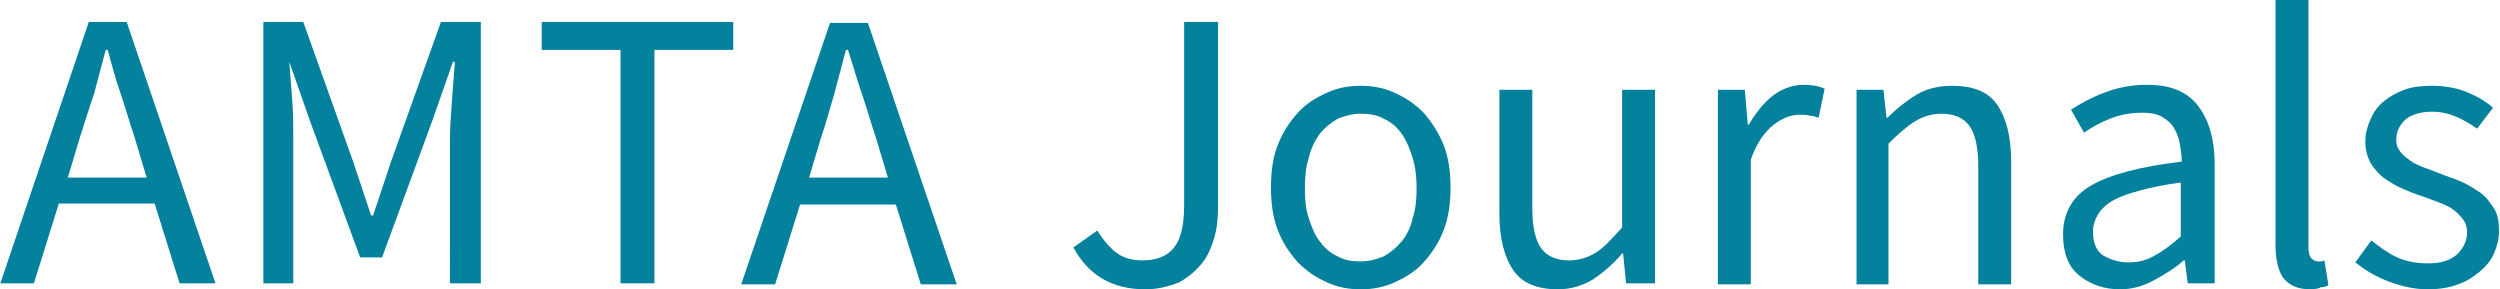
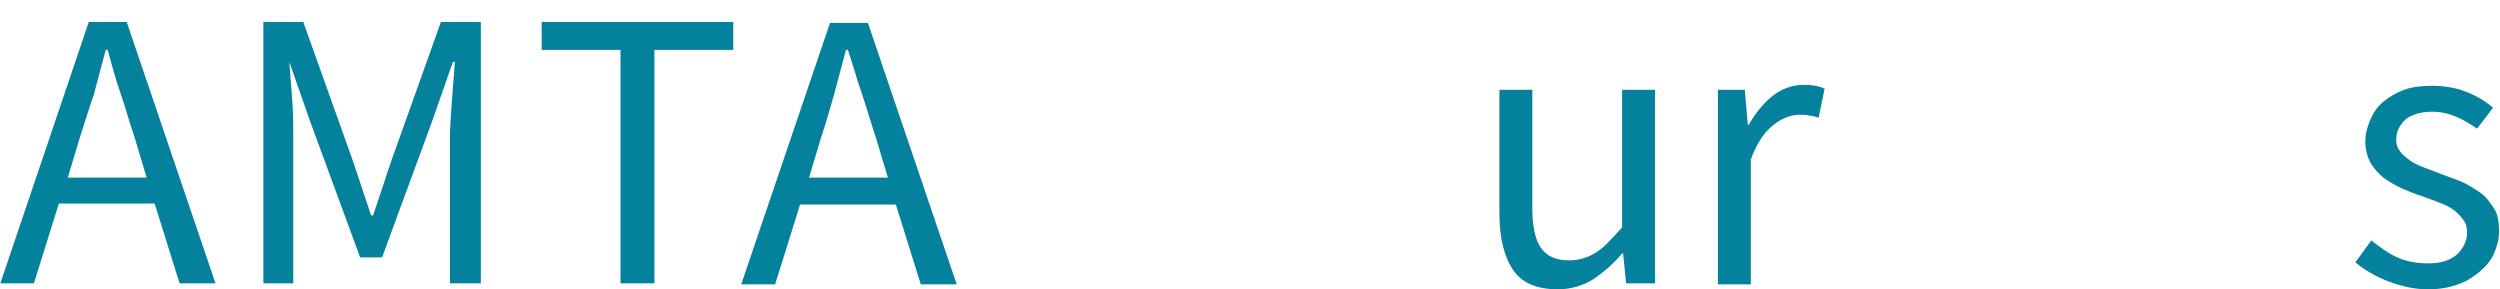
<svg xmlns="http://www.w3.org/2000/svg" version="1.1" id="Layer_1" x="0px" y="0px" viewBox="0 0 250.6 29" style="enable-background:new 0 0 250.6 29;" xml:space="preserve">
  <style type="text/css">
	.st0{fill:#04819D;}
</style>
  <g>
    <path class="st0" d="M0,28.5L8.9,2.2h3.8l8.9,26.2H18l-2.5-8H5.9l-2.5,8H0z M8,13.8l-1.2,4h7.9l-1.2-4c-0.5-1.5-0.9-2.9-1.4-4.4   C11.6,8,11.2,6.5,10.8,5h-0.2c-0.4,1.5-0.8,3-1.2,4.5C8.9,10.9,8.5,12.3,8,13.8z" />
    <path class="st0" d="M26.4,28.5V2.2h4l5,14c0.3,0.9,0.6,1.8,0.9,2.7c0.3,0.9,0.6,1.8,0.9,2.7h0.2c0.3-0.9,0.6-1.8,0.9-2.7   c0.3-0.9,0.6-1.8,0.9-2.7l5-14h4v26.2h-3.1V14c0-1.2,0.1-2.5,0.2-3.9c0.1-1.4,0.2-2.7,0.3-3.9h-0.2l-2.1,6l-5,13.6h-2.2l-5-13.6   l-2.1-6H29c0.1,1.2,0.2,2.5,0.3,3.9c0.1,1.4,0.1,2.7,0.1,3.9v14.4H26.4z" />
    <path class="st0" d="M62.2,28.5V5h-7.9V2.2h19.2V5h-7.9v23.4H62.2z" />
    <path class="st0" d="M74.3,28.5l8.9-26.2h3.8l8.9,26.2h-3.6l-2.5-8h-9.6l-2.5,8H74.3z M82.3,13.8l-1.2,4h7.9l-1.2-4   c-0.5-1.5-0.9-2.9-1.4-4.4C85.9,8,85.5,6.5,85,5h-0.2c-0.4,1.5-0.8,3-1.2,4.5C83.2,10.9,82.8,12.3,82.3,13.8z" />
-     <path class="st0" d="M114.8,29c-3.3,0-5.7-1.4-7.2-4.2l2.4-1.7c0.6,1,1.3,1.8,2,2.3c0.7,0.5,1.6,0.7,2.5,0.7c1.4,0,2.5-0.4,3.2-1.3   c0.7-0.9,1-2.3,1-4.3V2.2h3.4v18.5c0,1.1-0.1,2.2-0.4,3.2c-0.3,1-0.7,1.9-1.3,2.6c-0.6,0.7-1.3,1.3-2.2,1.8   C117.2,28.7,116.1,29,114.8,29z" />
-     <path class="st0" d="M136.4,29c-1.2,0-2.3-0.2-3.4-0.7s-2-1.1-2.9-2c-0.8-0.9-1.5-1.9-2-3.2c-0.5-1.3-0.7-2.7-0.7-4.3   c0-1.6,0.2-3.1,0.7-4.3c0.5-1.3,1.2-2.3,2-3.2c0.8-0.9,1.8-1.5,2.9-2c1.1-0.5,2.2-0.7,3.4-0.7s2.3,0.2,3.4,0.7c1.1,0.5,2,1.1,2.9,2   c0.8,0.9,1.5,2,2,3.2c0.5,1.3,0.7,2.7,0.7,4.3c0,1.6-0.2,3-0.7,4.3s-1.2,2.3-2,3.2c-0.8,0.9-1.8,1.5-2.9,2S137.6,29,136.4,29z    M136.4,26.2c0.8,0,1.6-0.2,2.3-0.5c0.7-0.4,1.3-0.9,1.8-1.5s0.9-1.4,1.1-2.3c0.3-0.9,0.4-1.9,0.4-3s-0.1-2.1-0.4-3.1   c-0.3-0.9-0.6-1.7-1.1-2.4c-0.5-0.7-1.1-1.2-1.8-1.5c-0.7-0.4-1.5-0.5-2.3-0.5c-0.8,0-1.6,0.2-2.3,0.5c-0.7,0.4-1.3,0.9-1.8,1.5   c-0.5,0.7-0.9,1.5-1.1,2.4c-0.3,0.9-0.4,1.9-0.4,3.1s0.1,2.1,0.4,3c0.3,0.9,0.6,1.7,1.1,2.3c0.5,0.7,1.1,1.2,1.8,1.5   C134.8,26.1,135.5,26.2,136.4,26.2z" />
    <path class="st0" d="M156.2,29c-2.1,0-3.6-0.6-4.5-1.9c-0.9-1.3-1.4-3.2-1.4-5.7V9h3.3v11.9c0,1.8,0.3,3.2,0.9,4   c0.6,0.8,1.5,1.2,2.8,1.2c1,0,1.9-0.3,2.7-0.8c0.8-0.5,1.6-1.4,2.6-2.5V9h3.3v19.4H163l-0.3-3h-0.1c-0.9,1.1-1.9,1.9-2.9,2.6   C158.7,28.6,157.5,29,156.2,29z" />
    <path class="st0" d="M172.2,28.5V9h2.7l0.3,3.5h0.1c0.7-1.2,1.5-2.2,2.4-2.9c0.9-0.7,2-1.1,3.1-1.1c0.8,0,1.5,0.1,2.1,0.4l-0.6,2.9   c-0.3-0.1-0.6-0.2-0.9-0.2c-0.3-0.1-0.6-0.1-1-0.1c-0.8,0-1.7,0.3-2.6,1c-0.9,0.7-1.7,1.8-2.3,3.5v12.5H172.2z" />
-     <path class="st0" d="M186.1,28.5V9h2.7l0.3,2.8h0.1c0.9-0.9,1.9-1.7,2.9-2.3c1-0.6,2.2-0.9,3.6-0.9c2.1,0,3.6,0.6,4.5,1.9   s1.4,3.2,1.4,5.7v12.3h-3.3V16.6c0-1.8-0.3-3.2-0.9-4c-0.6-0.8-1.5-1.2-2.8-1.2c-1,0-1.9,0.3-2.7,0.8c-0.8,0.5-1.7,1.3-2.6,2.2   v14.1H186.1z" />
-     <path class="st0" d="M212.5,29c-1.6,0-3-0.5-4.1-1.4s-1.6-2.3-1.6-4.1c0-2.1,0.9-3.8,2.8-4.9c1.9-1.1,4.9-1.9,9.1-2.4   c0-0.6-0.1-1.2-0.2-1.8c-0.1-0.6-0.3-1.1-0.6-1.6c-0.3-0.5-0.7-0.8-1.2-1.1c-0.5-0.3-1.2-0.4-2-0.4c-1.1,0-2.2,0.2-3.2,0.6   c-1,0.4-1.9,0.9-2.6,1.4l-1.3-2.3c0.9-0.6,2-1.2,3.3-1.7c1.3-0.5,2.7-0.8,4.3-0.8c2.4,0,4.1,0.7,5.2,2.2c1.1,1.5,1.6,3.4,1.6,5.8   v11.9h-2.7l-0.3-2.3h-0.1c-0.9,0.8-1.9,1.4-3,2S213.7,29,212.5,29z M213.4,26.3c0.9,0,1.8-0.2,2.6-0.7c0.8-0.4,1.7-1.1,2.6-1.9   v-5.4c-1.6,0.2-3,0.5-4.1,0.8c-1.1,0.3-2,0.6-2.7,1c-0.7,0.4-1.2,0.9-1.5,1.4c-0.3,0.5-0.5,1.1-0.5,1.7c0,1.1,0.3,1.9,1,2.4   C211.7,26.1,212.5,26.3,213.4,26.3z" />
-     <path class="st0" d="M231.6,29c-1.3,0-2.1-0.4-2.7-1.1c-0.5-0.7-0.8-1.8-0.8-3.3V0h3.3v24.8c0,0.5,0.1,0.9,0.3,1.1   c0.2,0.2,0.4,0.3,0.6,0.3c0.1,0,0.2,0,0.3,0s0.2,0,0.4-0.1l0.4,2.5c-0.2,0.1-0.5,0.2-0.8,0.2C232.5,28.9,232.1,29,231.6,29z" />
    <path class="st0" d="M243.4,29c-1.4,0-2.7-0.3-4-0.8c-1.3-0.5-2.3-1.1-3.3-1.9l1.6-2.2c0.9,0.7,1.7,1.3,2.6,1.7s1.9,0.6,3.1,0.6   c1.3,0,2.2-0.3,2.9-0.9c0.6-0.6,1-1.3,1-2.2c0-0.5-0.1-0.9-0.4-1.3s-0.6-0.7-1-1c-0.4-0.3-0.9-0.5-1.4-0.7   c-0.5-0.2-1.1-0.4-1.6-0.6c-0.7-0.2-1.4-0.5-2.1-0.8c-0.7-0.3-1.3-0.7-1.9-1.1c-0.5-0.4-1-1-1.3-1.5c-0.3-0.6-0.5-1.3-0.5-2.1   c0-0.8,0.2-1.5,0.5-2.2c0.3-0.7,0.7-1.3,1.3-1.8c0.6-0.5,1.3-0.9,2.1-1.2s1.8-0.4,2.8-0.4c1.2,0,2.4,0.2,3.4,0.6   c1,0.4,1.9,0.9,2.7,1.6l-1.6,2.1c-0.7-0.5-1.4-0.9-2.1-1.2c-0.7-0.3-1.5-0.5-2.4-0.5c-1.2,0-2.1,0.3-2.7,0.8   c-0.6,0.6-0.9,1.2-0.9,2c0,0.5,0.1,0.8,0.4,1.2c0.2,0.3,0.6,0.6,1,0.9c0.4,0.3,0.9,0.5,1.4,0.7c0.5,0.2,1.1,0.4,1.6,0.6   c0.7,0.3,1.4,0.5,2.1,0.8c0.7,0.3,1.3,0.7,1.9,1.1c0.6,0.4,1,1,1.4,1.6c0.4,0.6,0.5,1.4,0.5,2.3c0,0.8-0.2,1.5-0.5,2.2   c-0.3,0.7-0.8,1.3-1.4,1.8c-0.6,0.5-1.3,1-2.2,1.3C245.6,28.8,244.6,29,243.4,29z" />
  </g>
</svg>